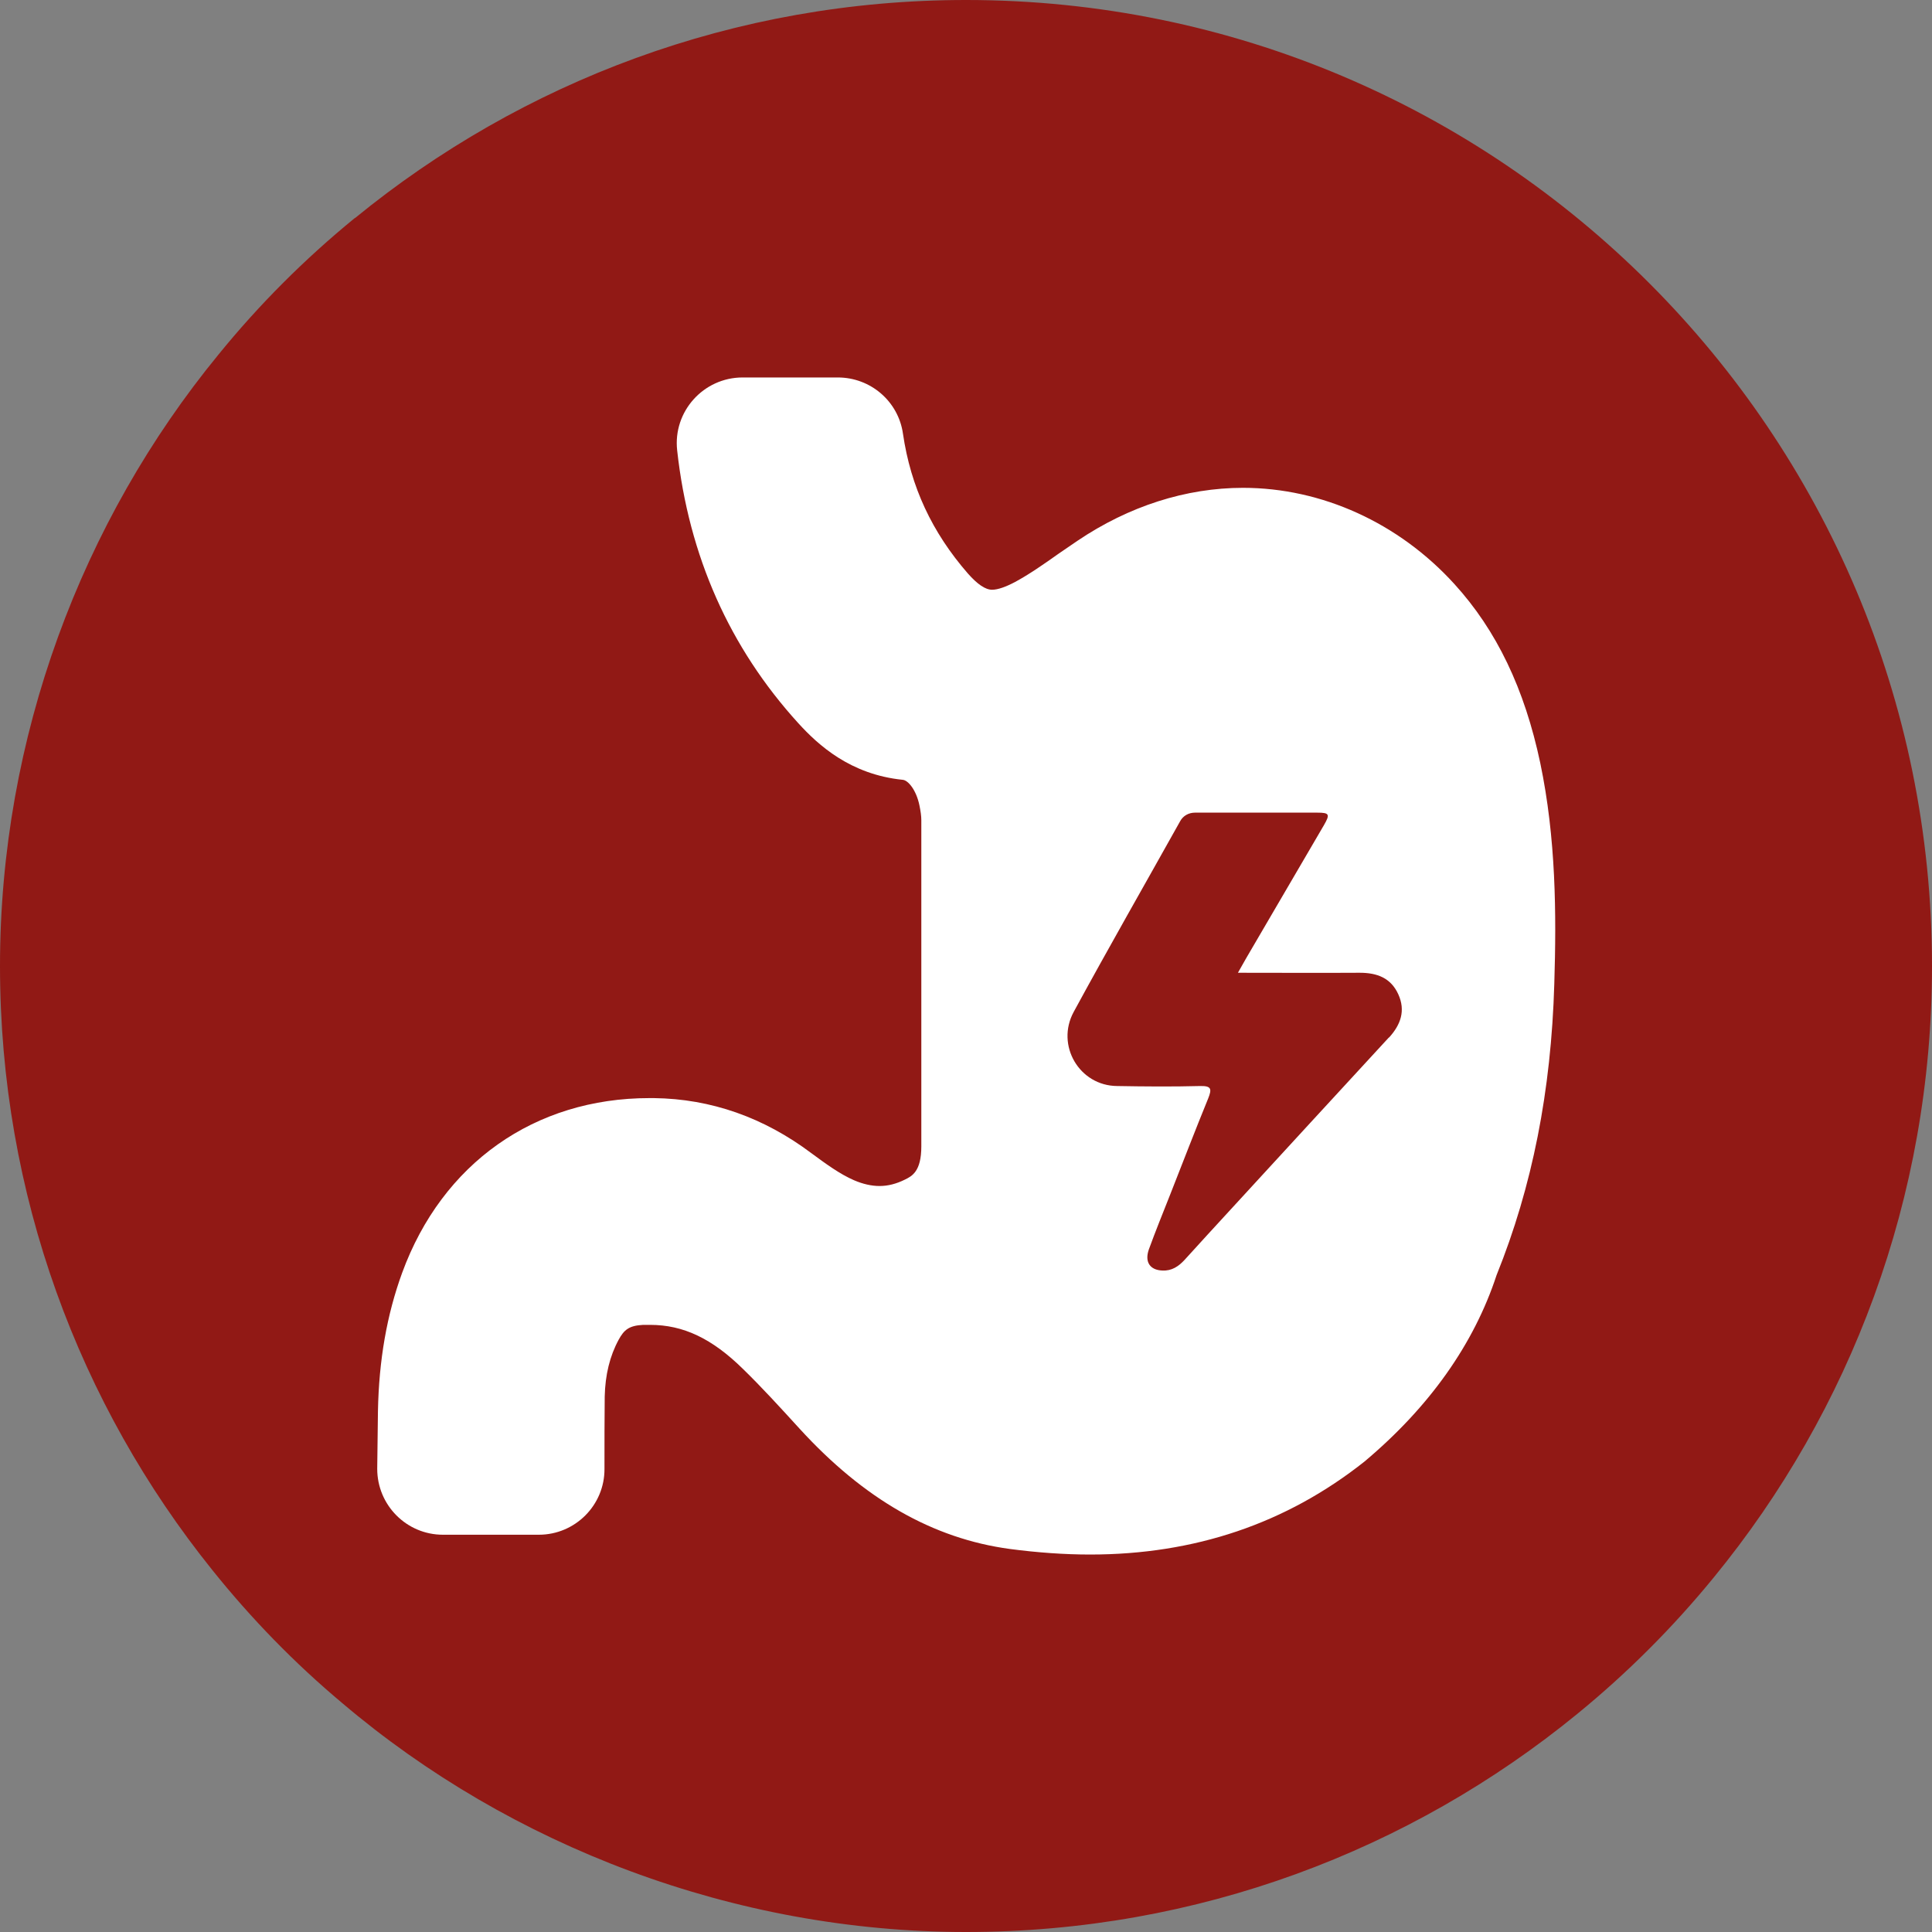
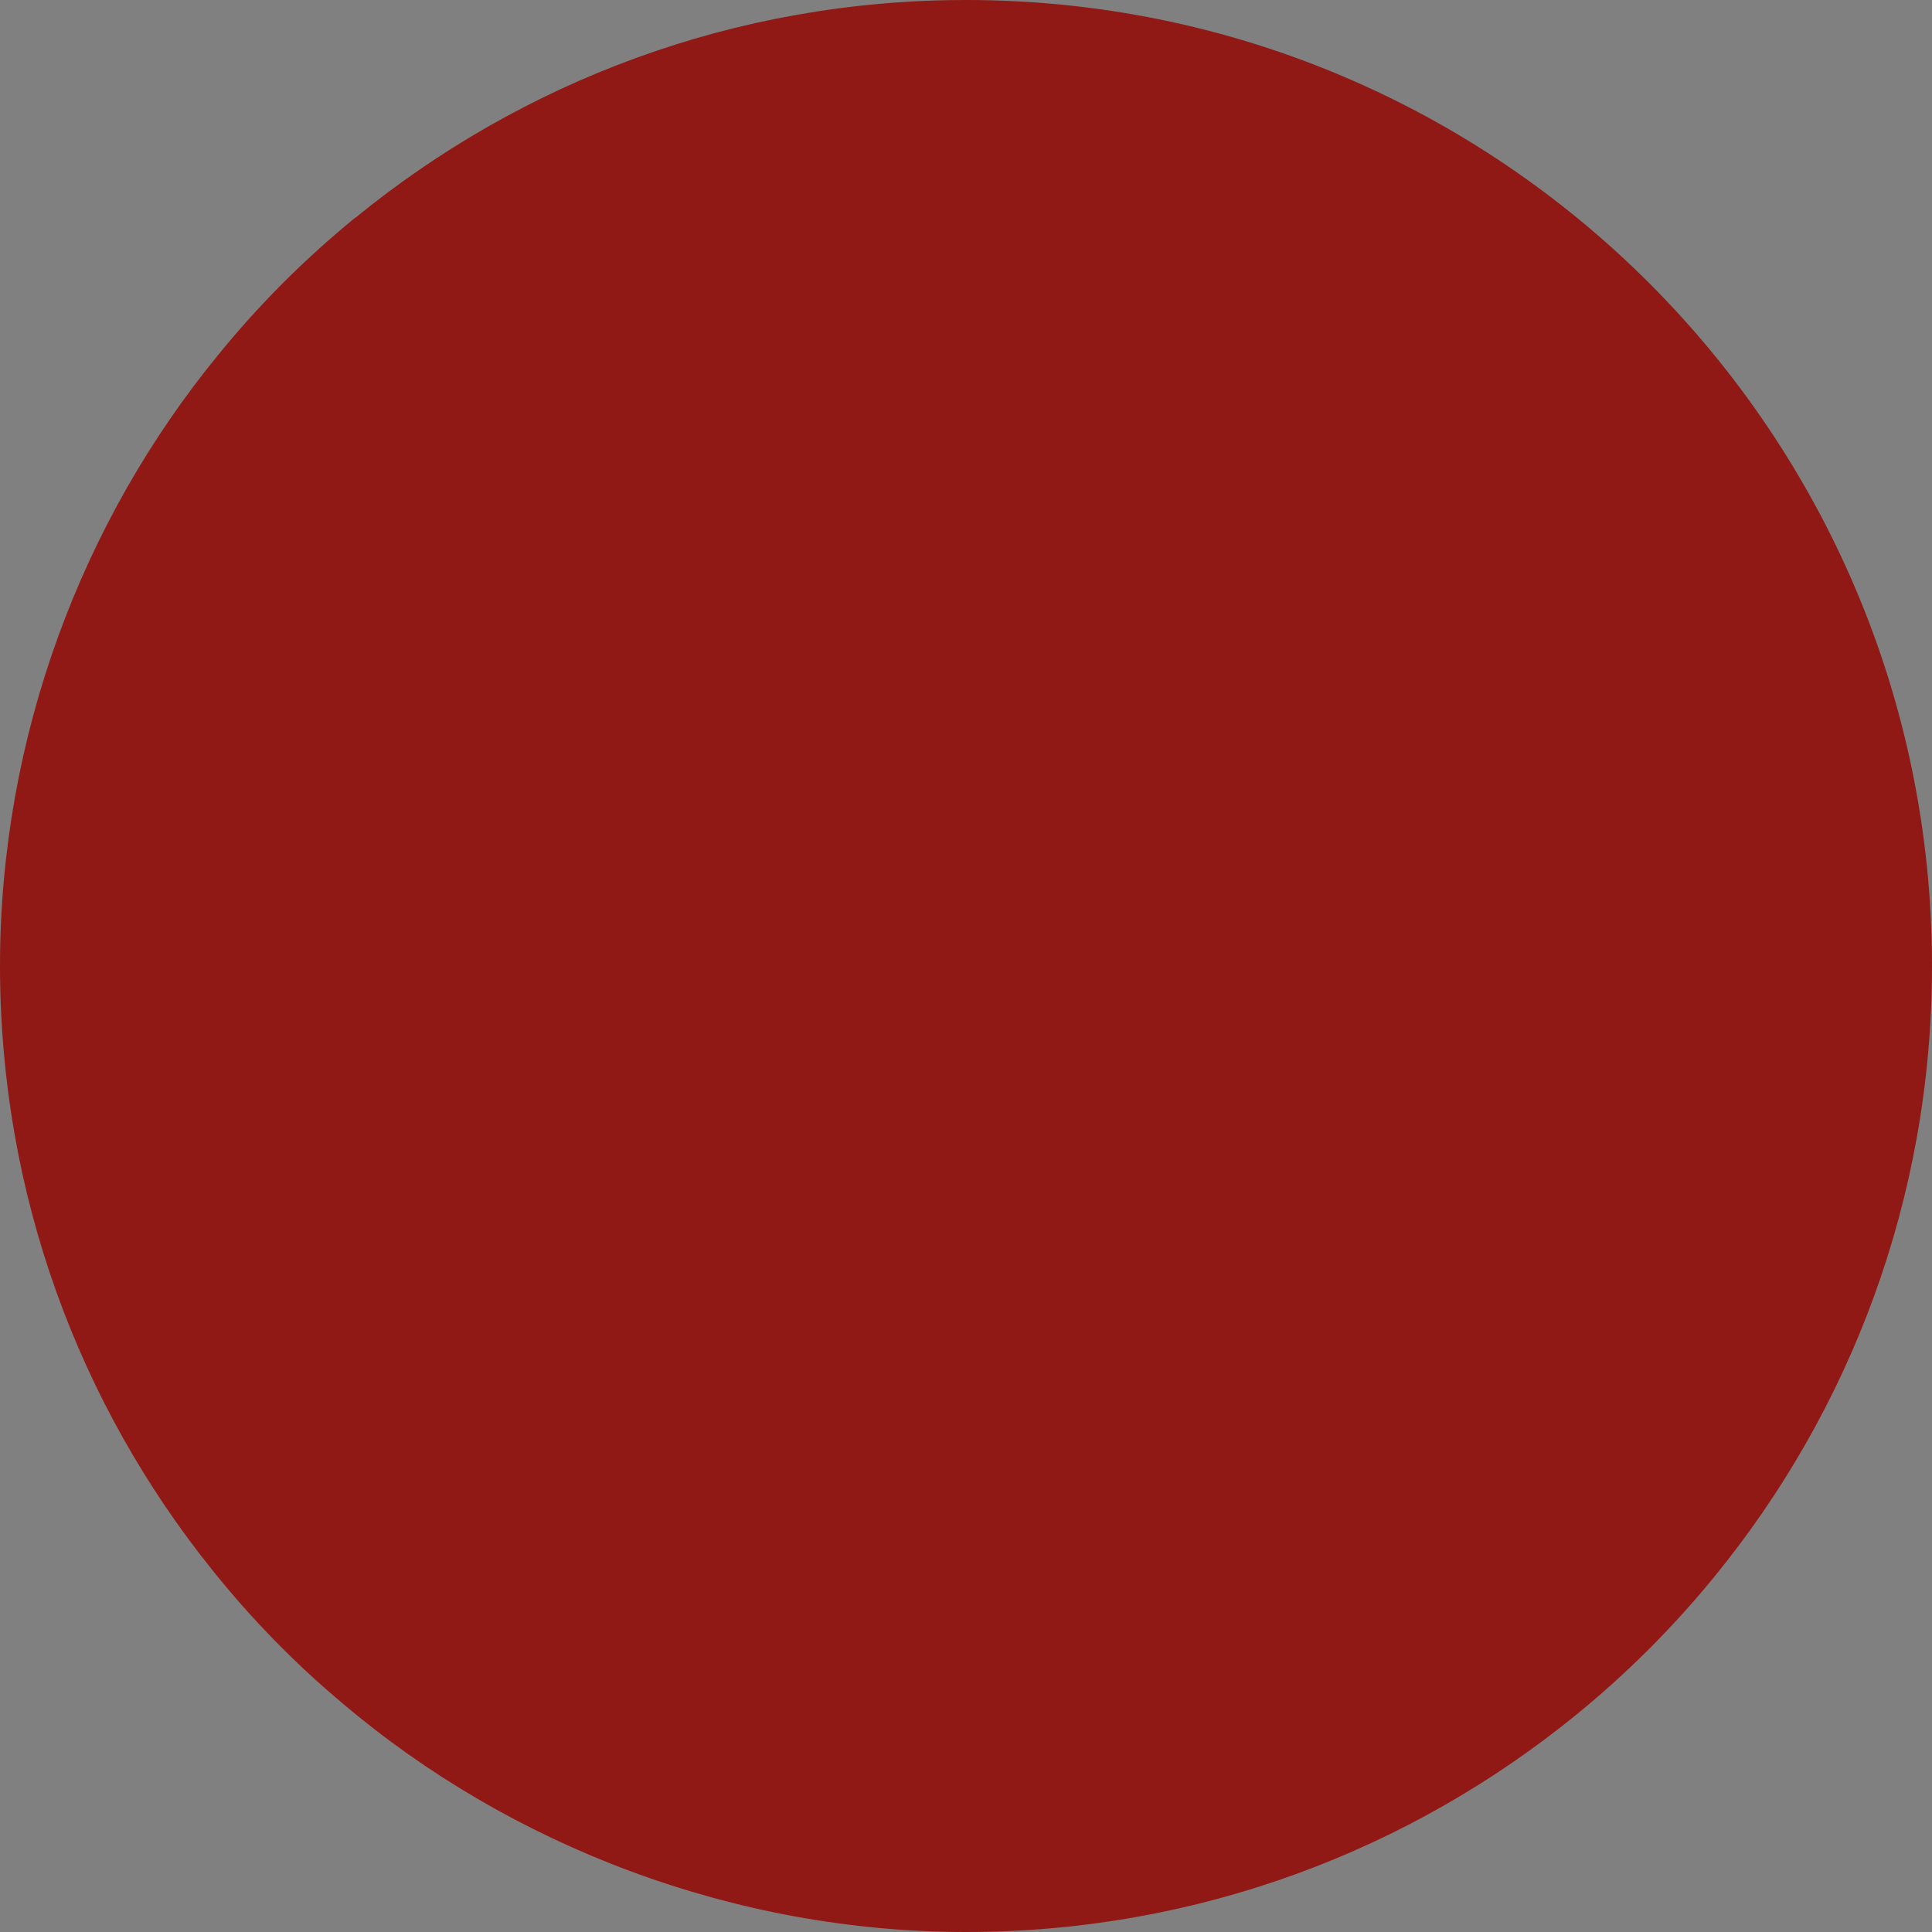
<svg xmlns="http://www.w3.org/2000/svg" id="Capa_1" data-name="Capa 1" viewBox="0 0 80 80">
  <rect x="0" y="0" width="80" height="80" fill="#808080" stroke="none" />
  <defs>
    <style>
      .cls-1 {
        fill: #911915;
      }

      .cls-1, .cls-2 {
        stroke-width: 0px;
      }

      .cls-2 {
        fill: #fff;
      }
    </style>
  </defs>
  <path class="cls-1" d="m80,40c0,9.61-3.39,18.42-9.03,25.31-1.69,2.07-3.59,3.97-5.66,5.66-6.9,5.64-15.71,9.03-25.31,9.03s-18.86-3.56-25.83-9.48c-1.97-1.65-3.77-3.5-5.38-5.51C3.29,58.17,0,49.47,0,40S3.39,21.58,9.04,14.69c1.68-2.07,3.58-3.97,5.65-5.66h.01C21.6,3.39,30.4,0,40,0c22.09,0,40,17.91,40,40Z" />
-   <path class="cls-2" d="m63.78,31.6c-.65-3.08-1.81-5.5-3.56-7.42-2.3-2.53-5.49-3.98-8.75-3.98-2.36,0-4.73.76-6.85,2.19-.26.18-.53.36-.79.54-.62.44-1.21.85-1.8,1.17-.38.2-.71.32-.95.32-.28,0-.61-.23-1-.67-1.49-1.71-2.37-3.6-2.69-5.79h0c-.19-1.34-1.34-2.33-2.7-2.33h-3.94c-1.62,0-2.89,1.41-2.71,3.02h0c.48,4.37,2.17,8.17,5.02,11.3.82.9,2.15,2.12,4.32,2.34.23.02.56.43.69,1.05.05.24.08.45.08.62v4.72c0,2.93,0,5.86,0,8.79,0,1.04-.39,1.23-.67,1.37-.36.18-.71.27-1.06.27-.33,0-.69-.08-1.06-.24-.58-.25-1.18-.69-1.75-1.11-1.98-1.49-4.17-2.26-6.53-2.29h-.19c-4.75,0-8.58,2.7-10.24,7.24-.63,1.73-.96,3.6-1,5.72-.01.8-.02,1.6-.03,2.39h0c0,1.51,1.22,2.73,2.72,2.73h3.97c1.51,0,2.73-1.23,2.72-2.73v-.15c0-.94,0-1.89.01-2.84.02-.9.21-1.68.58-2.36.22-.4.42-.58,1.01-.61.1,0,.19,0,.29,0,1.37,0,2.56.56,3.85,1.83.77.75,1.51,1.56,2.34,2.47,2.67,2.92,5.52,4.55,8.71,4.98,1.14.15,2.26.23,3.32.23,4.32,0,8.12-1.28,11.36-3.85,2.69-2.26,4.53-4.86,5.47-7.72,1.48-3.67,2.26-7.62,2.39-12.06.09-2.91.07-6.03-.58-9.14Zm-6.27,11.36c-2.18,2.36-4.35,4.73-6.53,7.1-.65.7-1.29,1.41-1.93,2.11-.25.27-.53.46-.92.44-.51-.02-.74-.35-.56-.87.28-.77.59-1.53.89-2.29.52-1.32,1.03-2.65,1.57-3.97.15-.38.14-.52-.33-.51-1.15.03-2.3.02-3.44,0-1.57-.01-2.55-1.69-1.8-3.07,1.44-2.65,2.94-5.27,4.41-7.9.12-.22.35-.35.61-.35,1.69,0,3.38,0,5.07,0,.5,0,.53.07.27.52-1.07,1.84-2.15,3.67-3.22,5.51-.1.17-.19.34-.34.6,1.76,0,3.4.01,5.04,0,.72,0,1.29.21,1.6.89.31.68.1,1.26-.38,1.79Z" />
</svg>